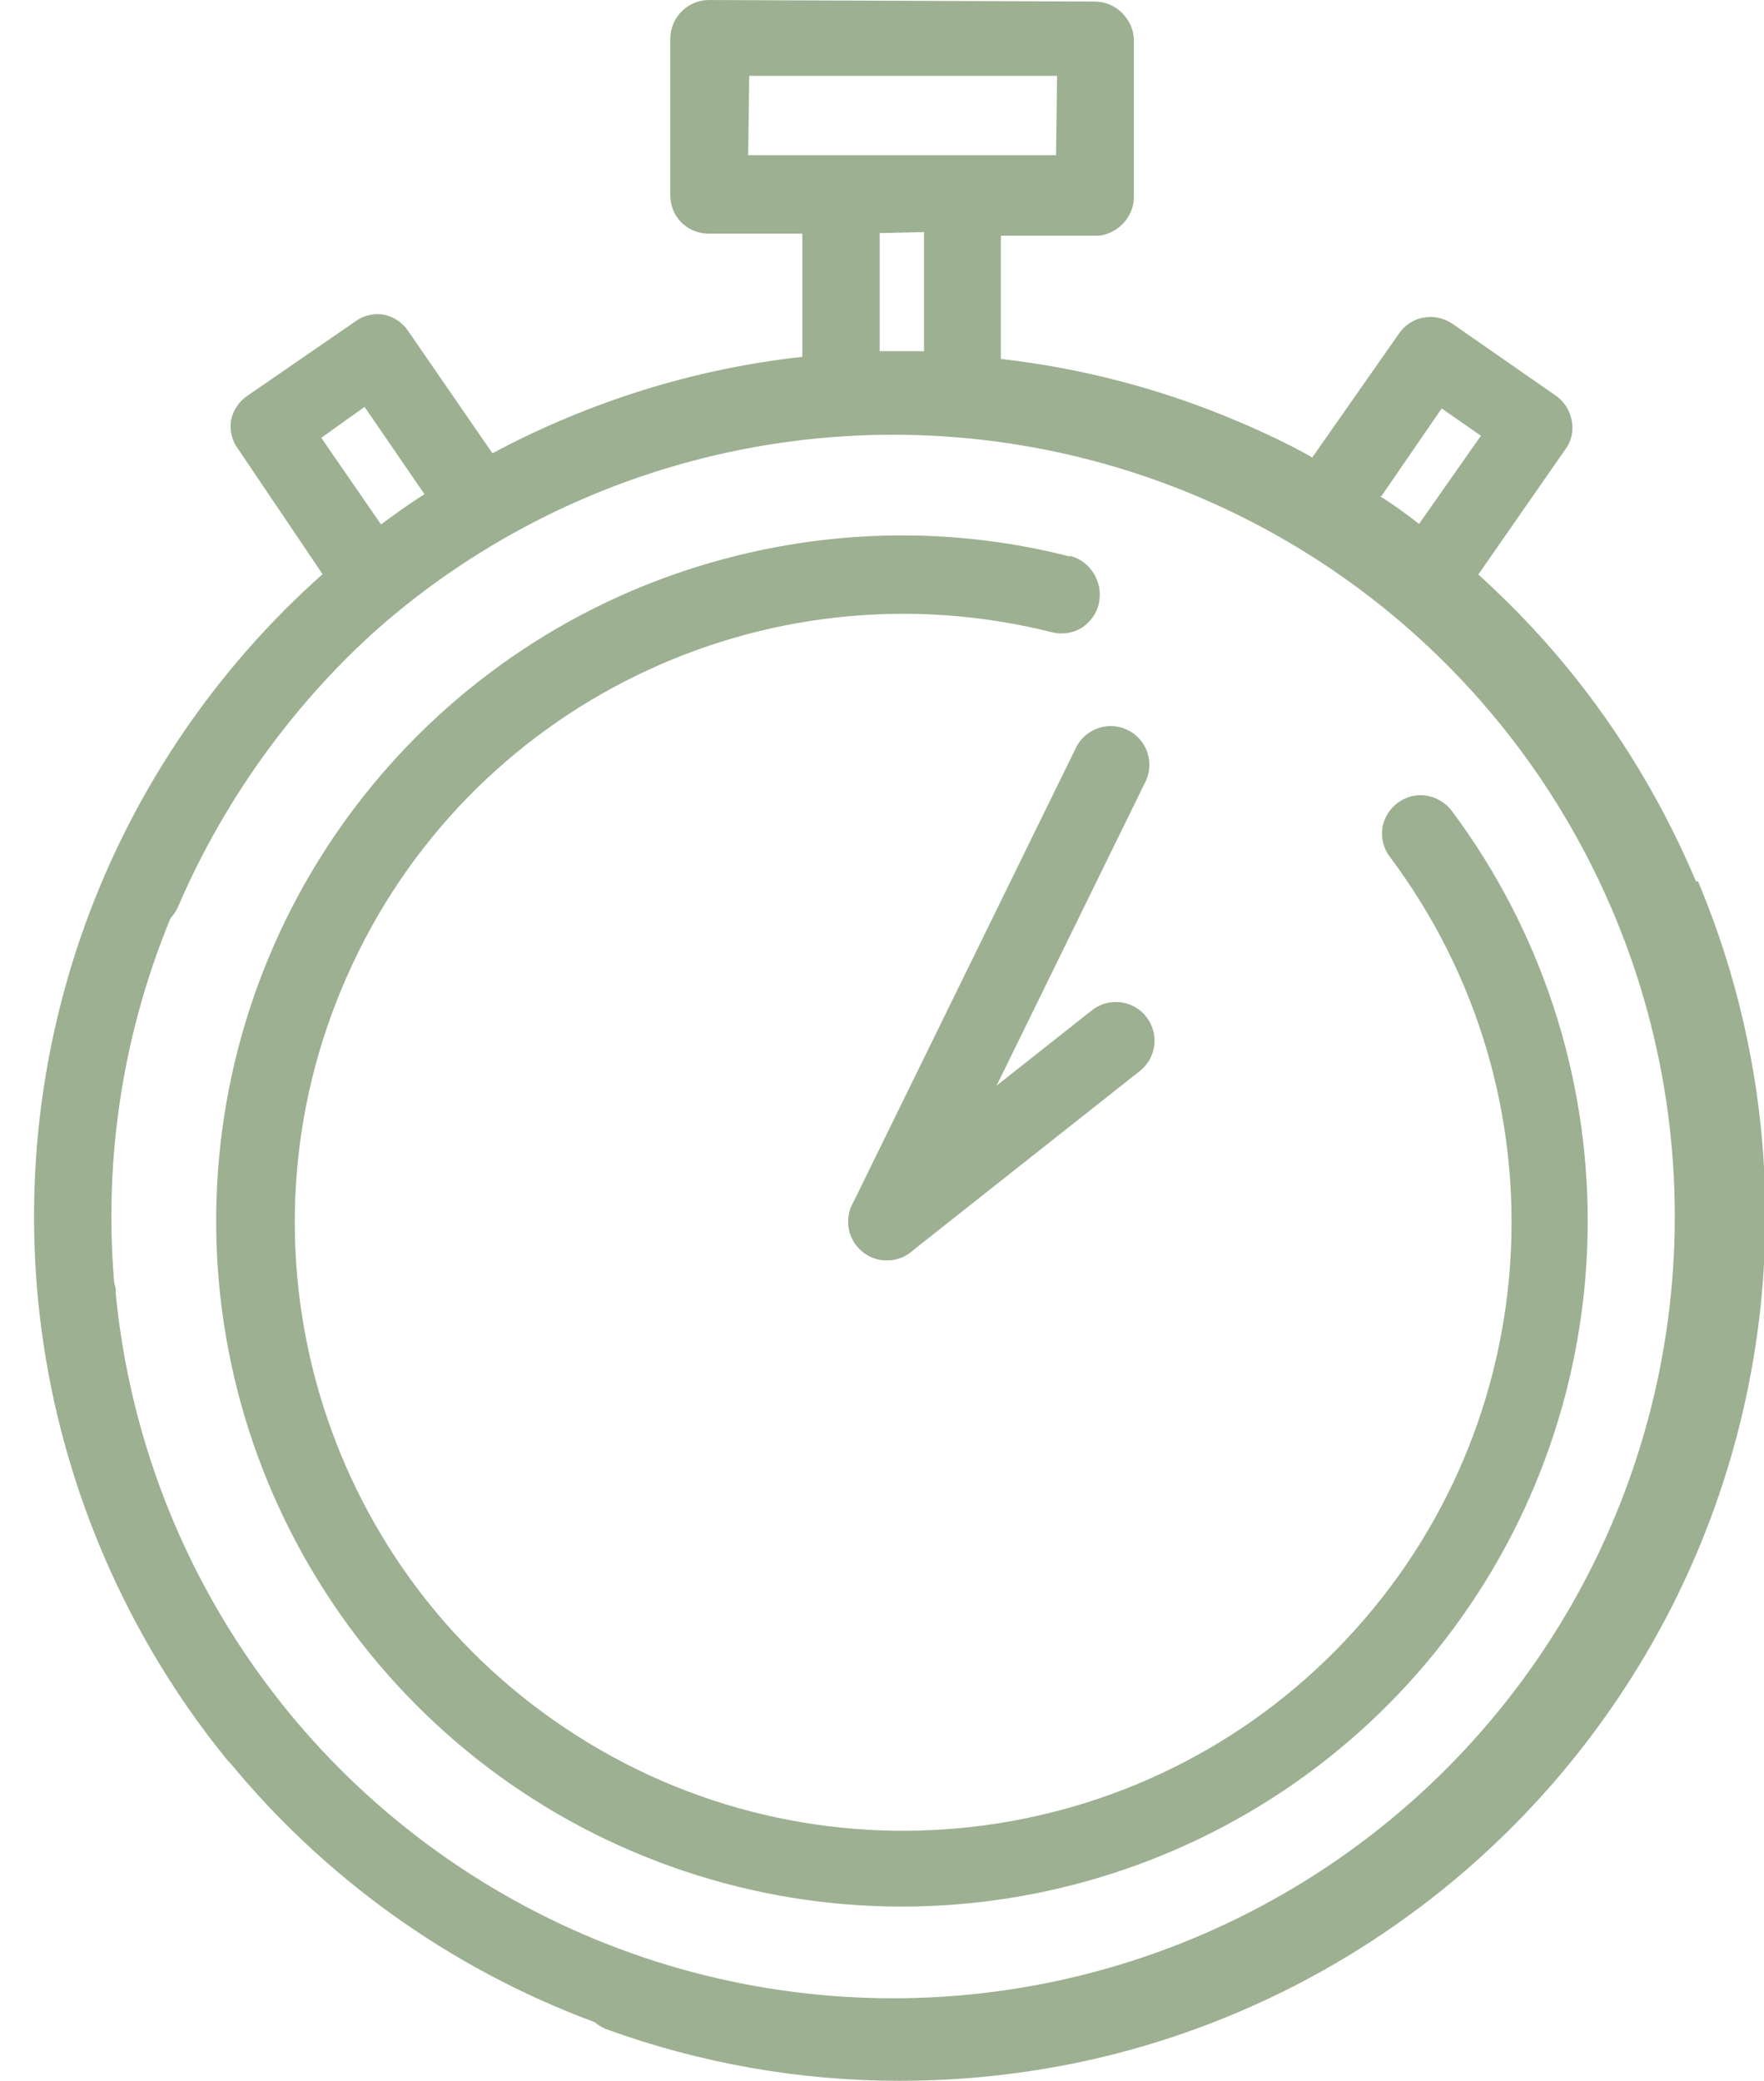
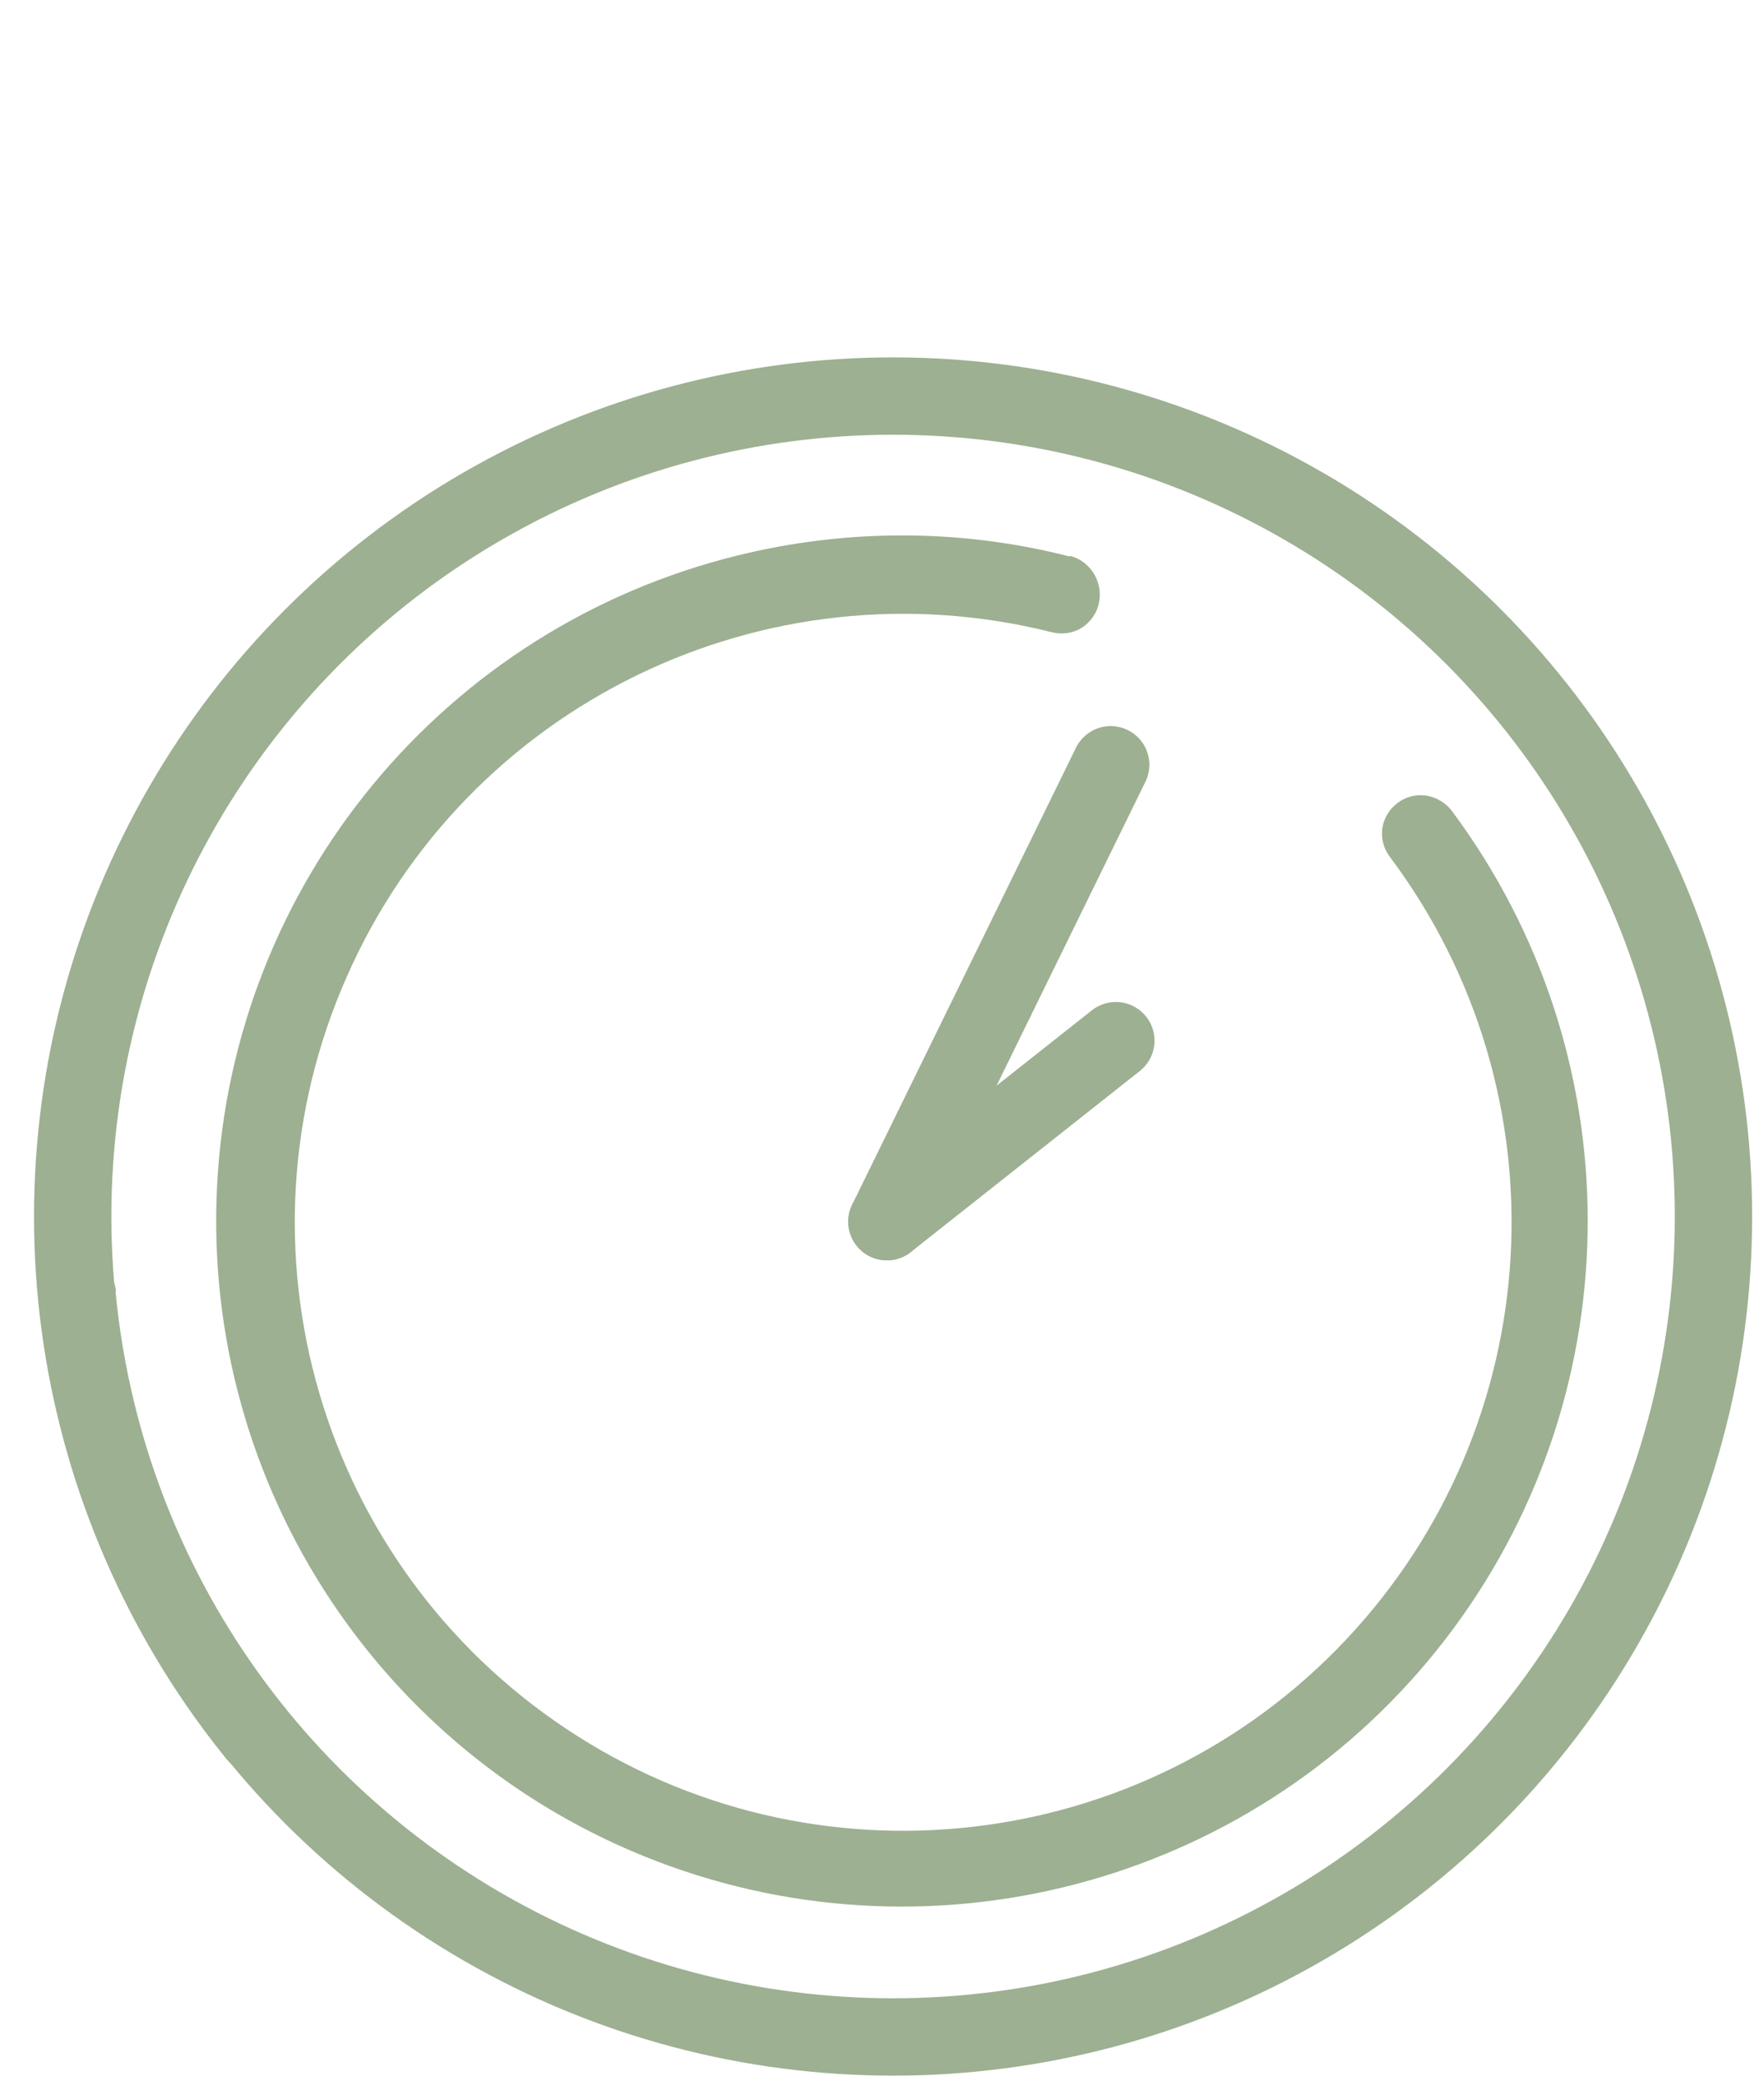
<svg xmlns="http://www.w3.org/2000/svg" id="Ebene_1" width="12.07mm" height="14.24mm" viewBox="0 0 34.21 40.36">
  <defs>
    <style>.cls-1{stroke-linecap:round;}.cls-1,.cls-2{fill:none;stroke:#9db092;stroke-miterlimit:10;stroke-width:1.5px;}.cls-3{fill:#9db092;}</style>
  </defs>
  <path class="cls-3" d="M20.74,10.79c-2.11-.54-4.32-.54-6.43-.02-5.7,1.4-9.8,6.37-10.1,12.22-.3,5.86,3.27,11.22,8.79,13.2,5.52,1.98,11.69,.11,15.18-4.6,3.49-4.71,3.48-11.16-.02-15.86-.18-.24-.49-.36-.78-.29s-.52,.31-.57,.61c-.03,.2,.02,.4,.14,.56,3.45,4.6,3.09,11.01-.85,15.19-3.94,4.18-10.33,4.91-15.11,1.73-4.79-3.18-6.59-9.35-4.26-14.6,2.32-5.26,8.1-8.07,13.67-6.67,.19,.05,.4,.02,.57-.08,.17-.11,.3-.28,.34-.48,.09-.4-.15-.81-.55-.92" />
  <path class="cls-3" d="M2.25,25.04c-.02-.2-.12-.38-.27-.51-.24-.17-.56-.2-.82-.06-.26,.14-.42,.41-.41,.71,.31,3.25,1.56,6.35,3.61,8.89,.16,.22,.44,.34,.71,.3,.27-.04,.5-.22,.6-.48s.04-.55-.14-.76c-1.87-2.32-3.01-5.13-3.29-8.09" />
-   <path class="cls-3" d="M32.89,17.09c-.84-1.99-2.05-3.81-3.58-5.34-.2-.2-.42-.41-.64-.61l1.69-2.43c.12-.16,.16-.37,.12-.56-.04-.2-.15-.37-.31-.48l-2-1.39c-.16-.11-.37-.16-.56-.12-.2,.03-.37,.15-.48,.31l-1.68,2.4c-.46-.26-.97-.5-1.47-.71-1.46-.62-3-1.02-4.57-1.2v-2.39s1.83,0,1.83,0c.06,0,.12,0,.18-.02,.33-.09,.57-.39,.57-.73V.78c0-.2-.09-.39-.23-.53-.14-.14-.33-.22-.53-.22L13.75,0c-.2,0-.39,.08-.53,.22-.14,.14-.22,.33-.22,.53V3.78c0,.2,.07,.39,.21,.53,.14,.14,.33,.22,.53,.22h1.82s0,2.39,0,2.39c-2.1,.23-4.14,.87-6.01,1.87l-1.64-2.38c-.11-.16-.28-.27-.47-.31-.2-.03-.4,.02-.56,.14l-2.09,1.44c-.16,.11-.27,.28-.31,.47-.03,.2,.02,.4,.14,.56l1.64,2.43c-.6,.54-1.16,1.13-1.68,1.75-1.04,1.24-1.89,2.63-2.52,4.12-.08,.18-.08,.39,0,.57,.07,.19,.22,.34,.4,.41,.18,.08,.39,.08,.57,0,.19-.07,.34-.22,.42-.4,.95-2.21,2.4-4.16,4.23-5.71,.05-.04,.09-.08,.13-.13,.59-.47,1.22-.91,1.87-1.29,.04-.02,.07-.04,.1-.06h0c6.11-3.56,13.87-2.46,18.75,2.67,4.87,5.13,5.58,12.94,1.71,18.86-3.87,5.92-11.31,8.4-17.96,6-.28-.09-.59,0-.79,.22s-.26,.53-.15,.81c.09,.18,.24,.32,.42,.39,1.82,.66,3.74,1,5.68,1,1.36,0,2.71-.16,4.02-.48,4.76-1.17,8.77-4.37,10.98-8.75s2.39-9.51,.49-14.03m-6.14-7.47l1.17-1.7,.76,.53-1.2,1.71c-.24-.19-.49-.37-.76-.54m-8.84-5.12v2.31s-.86,0-.86,0v-2.29s.86-.02,.86-.02Zm2.58-3.02l-.02,1.53h-5.97s.02-1.54,.02-1.54h5.97ZM8.24,9.58l-.13,.08c-.24,.16-.48,.33-.72,.51l-1.16-1.68,.84-.6,1.16,1.69Z" />
  <circle class="cls-2" cx="17.32" cy="23.59" r="15.91" />
  <line class="cls-1" x1="17.2" y1="23.69" x2="21.54" y2="14.83" />
  <line class="cls-1" x1="17.2" y1="23.69" x2="21.64" y2="20.18" />
</svg>